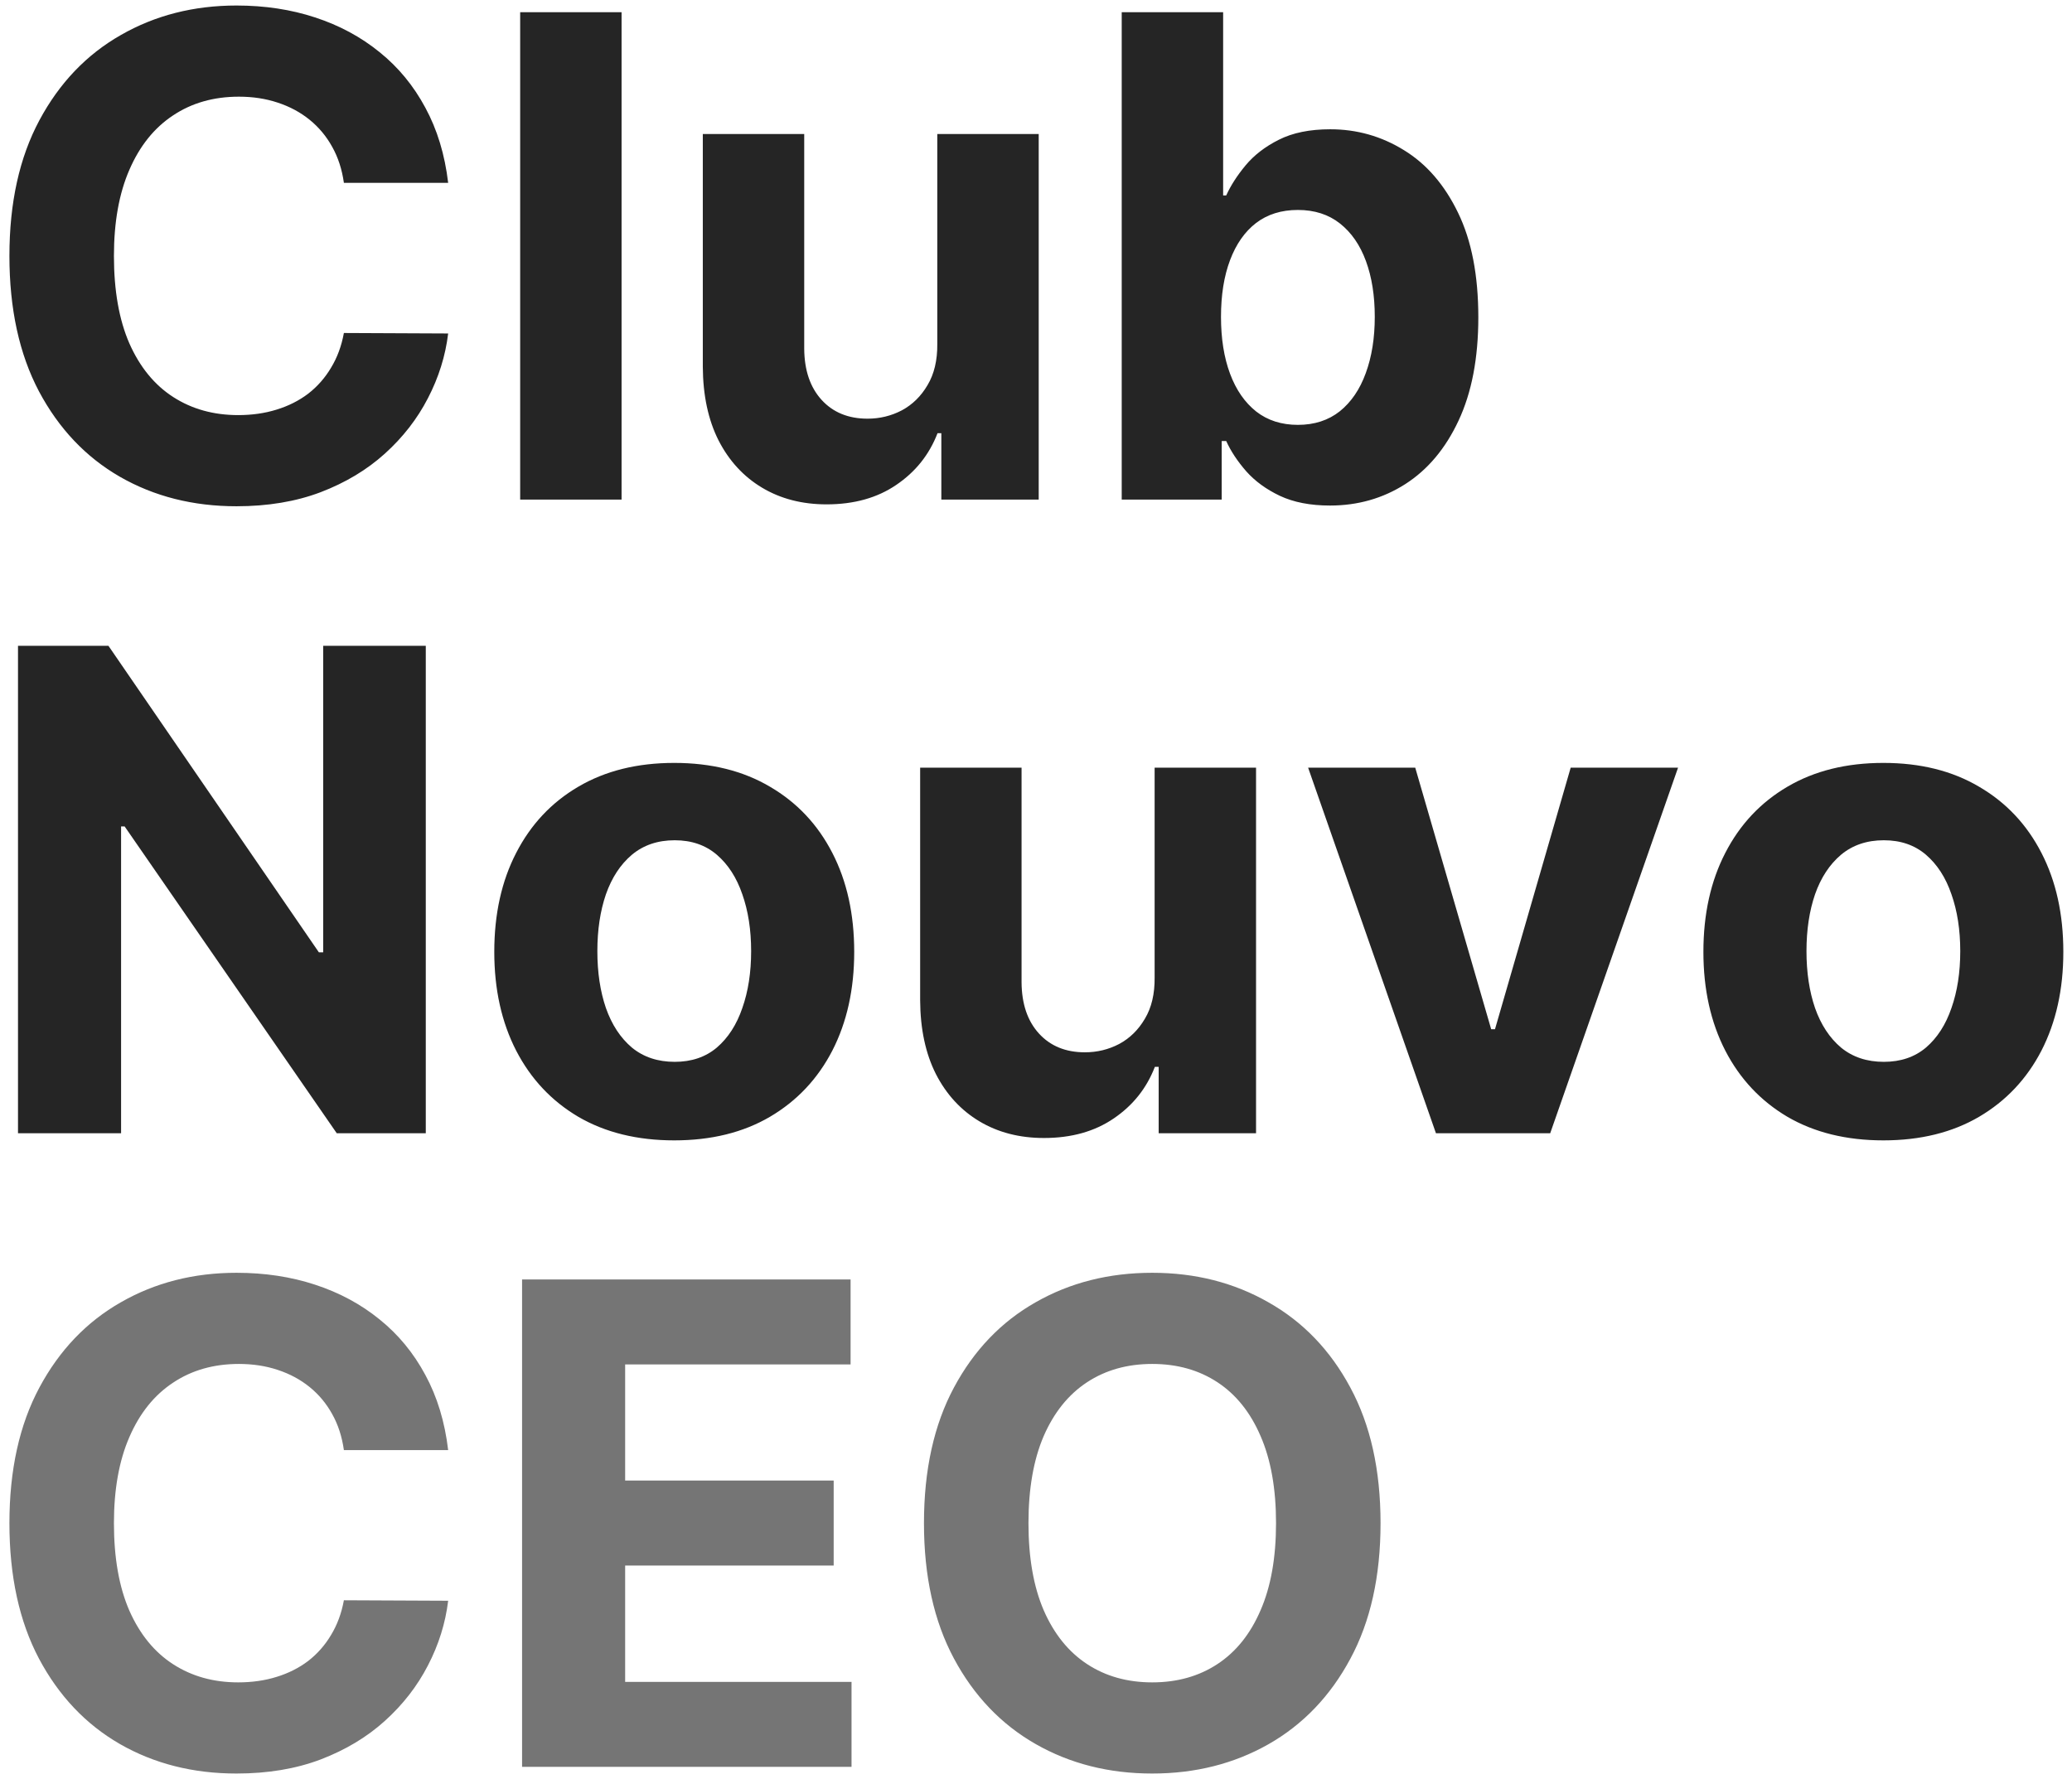
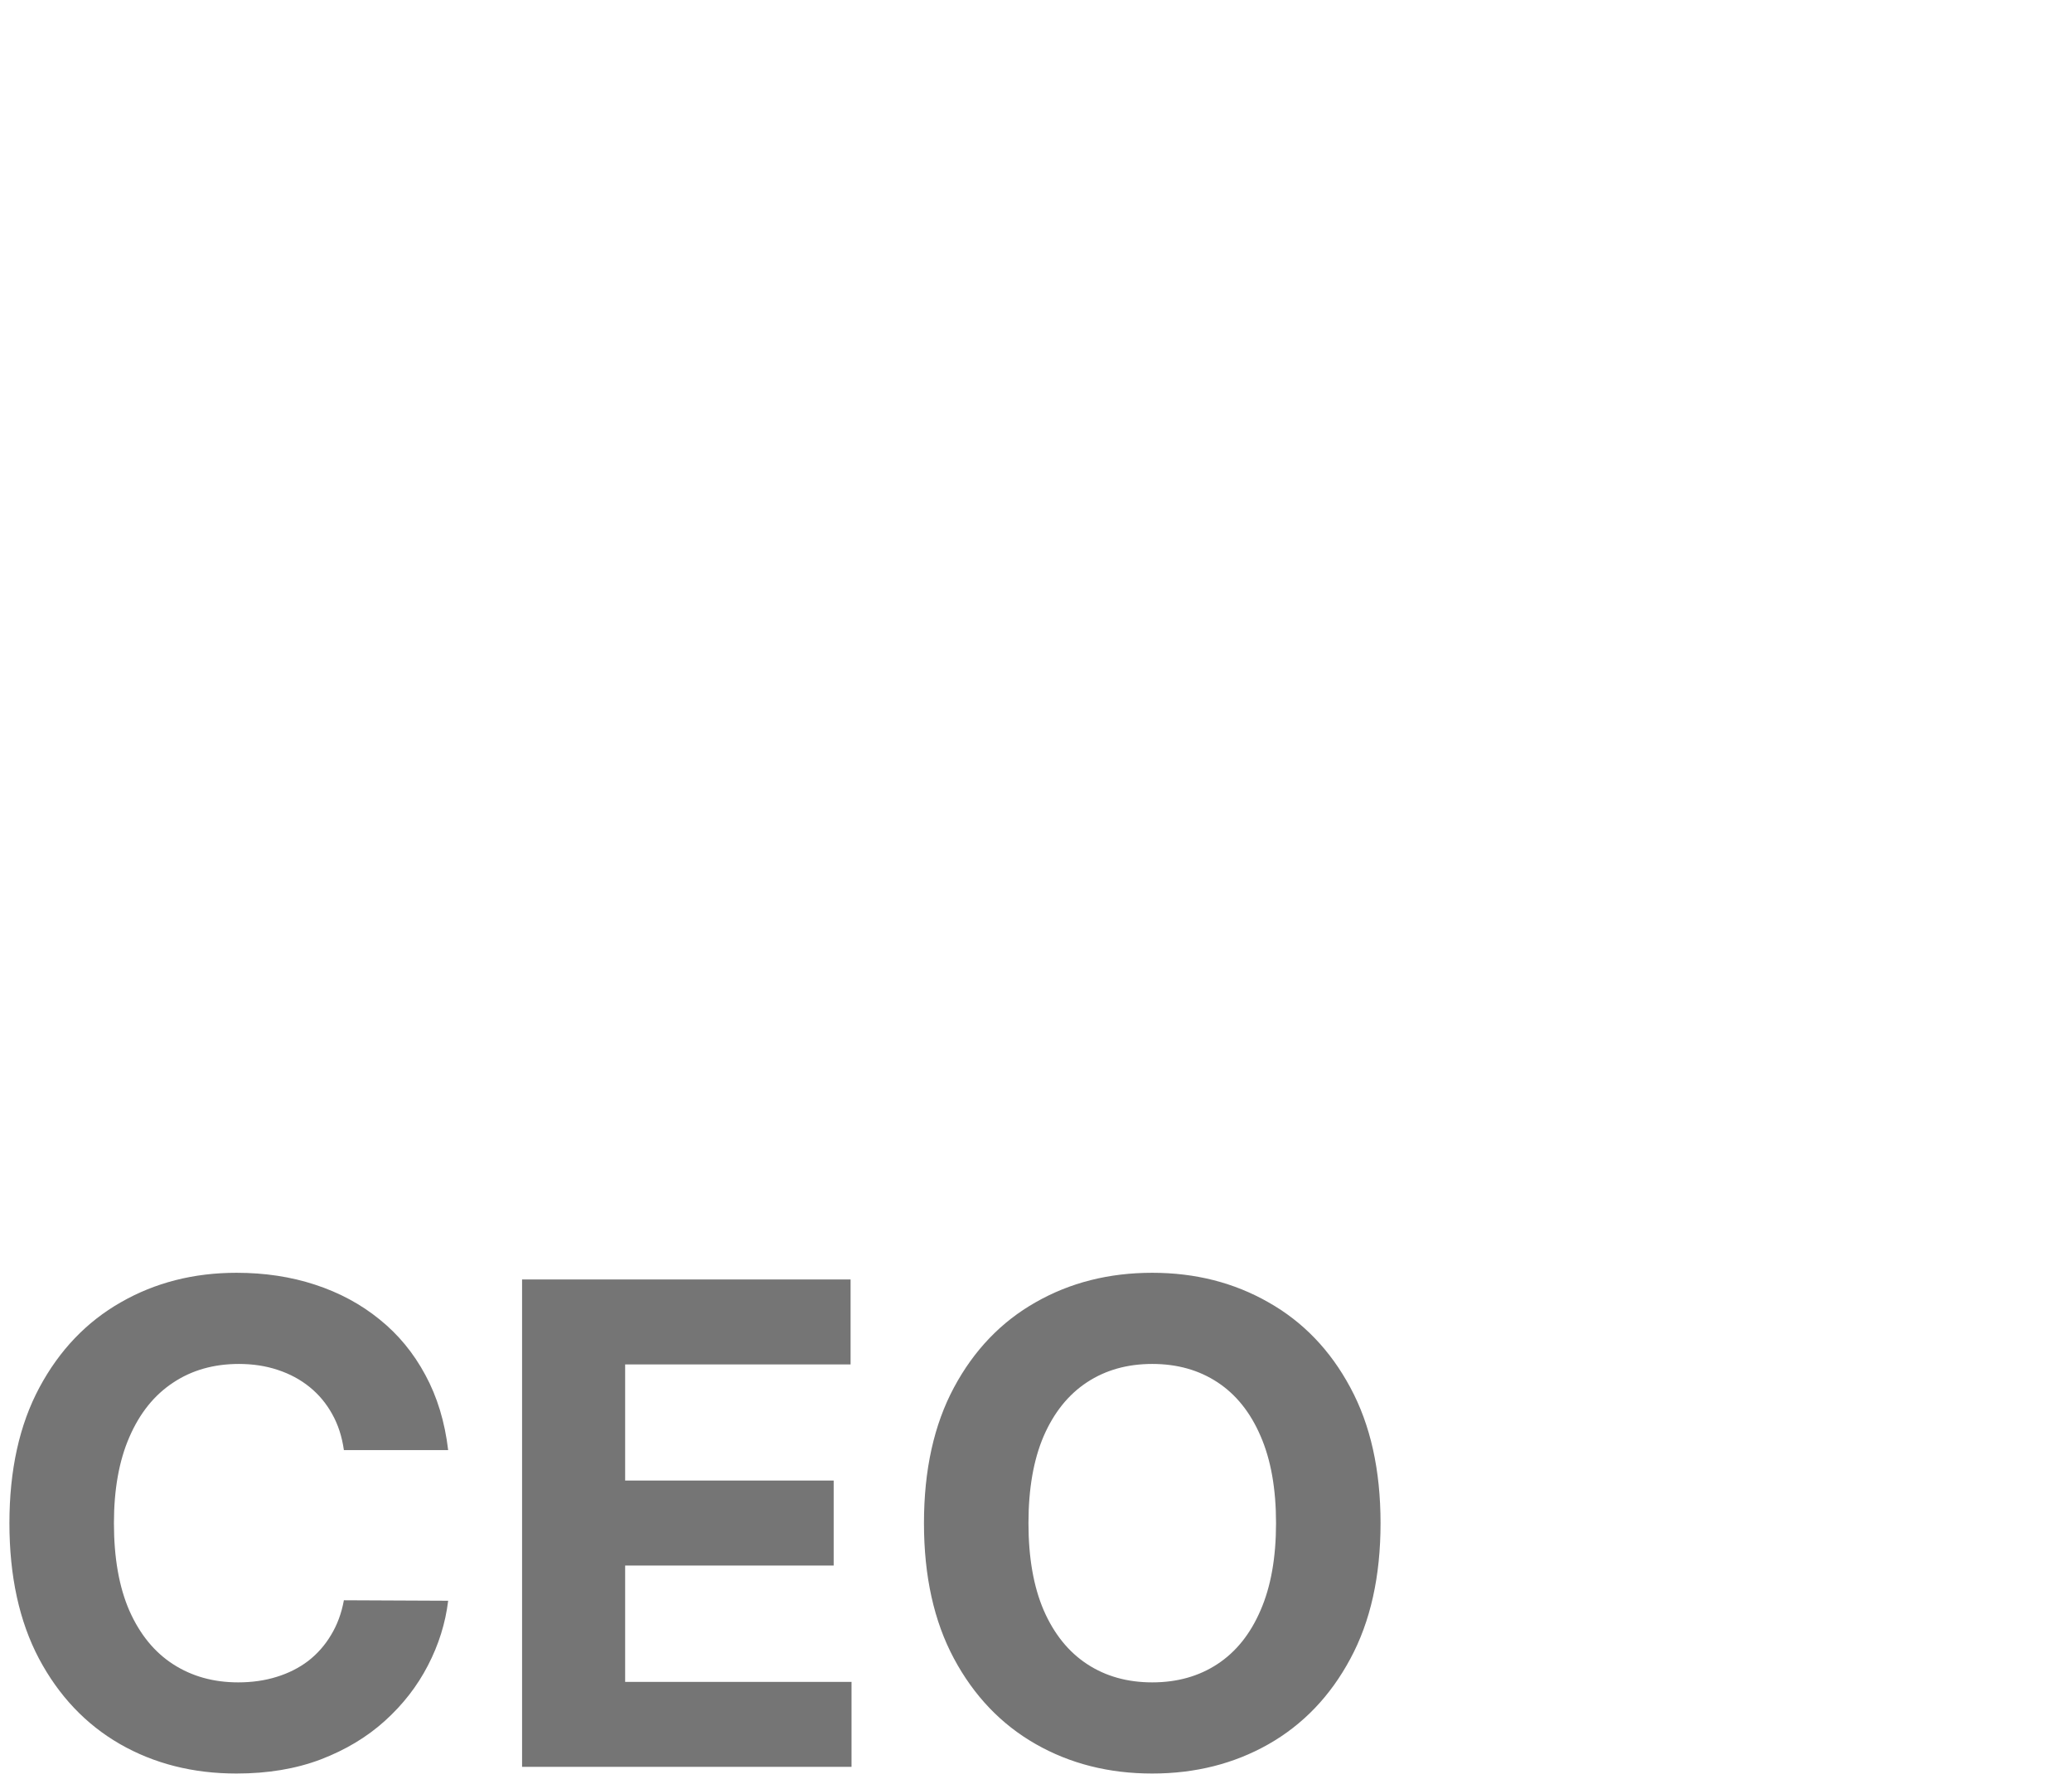
<svg xmlns="http://www.w3.org/2000/svg" width="170" height="146" viewBox="0 0 170 146" fill="none">
-   <path d="M36.77 15.004H28.215C28.059 13.897 27.74 12.914 27.258 12.055C26.776 11.182 26.158 10.44 25.402 9.828C24.647 9.216 23.775 8.747 22.785 8.422C21.809 8.096 20.747 7.934 19.602 7.934C17.531 7.934 15.728 8.448 14.191 9.477C12.655 10.492 11.463 11.977 10.617 13.93C9.771 15.87 9.348 18.227 9.348 21C9.348 23.852 9.771 26.247 10.617 28.188C11.477 30.128 12.675 31.592 14.211 32.582C15.747 33.572 17.525 34.066 19.543 34.066C20.676 34.066 21.724 33.917 22.688 33.617C23.664 33.318 24.53 32.882 25.285 32.309C26.04 31.723 26.665 31.013 27.16 30.18C27.668 29.346 28.02 28.396 28.215 27.328L36.77 27.367C36.548 29.203 35.995 30.974 35.109 32.68C34.237 34.372 33.059 35.889 31.574 37.23C30.103 38.559 28.345 39.613 26.301 40.395C24.27 41.163 21.971 41.547 19.406 41.547C15.838 41.547 12.648 40.74 9.836 39.125C7.036 37.51 4.823 35.173 3.195 32.113C1.581 29.053 0.773 25.349 0.773 21C0.773 16.638 1.594 12.927 3.234 9.867C4.875 6.807 7.102 4.477 9.914 2.875C12.727 1.26 15.891 0.453 19.406 0.453C21.724 0.453 23.872 0.779 25.852 1.43C27.844 2.081 29.608 3.031 31.145 4.281C32.681 5.518 33.931 7.035 34.895 8.832C35.871 10.629 36.496 12.686 36.77 15.004ZM50.998 1V41H42.678V1H50.998ZM76.901 28.227V11H85.222V41H77.233V35.551H76.921C76.244 37.309 75.118 38.721 73.542 39.789C71.98 40.857 70.072 41.391 67.819 41.391C65.814 41.391 64.05 40.935 62.526 40.023C61.003 39.112 59.812 37.816 58.952 36.137C58.106 34.457 57.676 32.445 57.663 30.102V11H65.983V28.617C65.996 30.388 66.472 31.788 67.409 32.816C68.347 33.845 69.603 34.359 71.179 34.359C72.181 34.359 73.119 34.132 73.991 33.676C74.864 33.207 75.567 32.517 76.101 31.605C76.647 30.694 76.914 29.568 76.901 28.227ZM92.033 41V1H100.354V16.039H100.607C100.972 15.232 101.499 14.412 102.189 13.578C102.893 12.732 103.804 12.029 104.924 11.469C106.057 10.896 107.463 10.609 109.143 10.609C111.33 10.609 113.348 11.182 115.197 12.328C117.046 13.461 118.524 15.173 119.631 17.465C120.738 19.744 121.291 22.602 121.291 26.039C121.291 29.385 120.751 32.211 119.67 34.516C118.602 36.807 117.144 38.546 115.295 39.73C113.459 40.902 111.402 41.488 109.123 41.488C107.508 41.488 106.135 41.221 105.002 40.688C103.882 40.154 102.964 39.483 102.248 38.676C101.532 37.855 100.985 37.029 100.607 36.195H100.236V41H92.033ZM100.178 26C100.178 27.784 100.425 29.34 100.92 30.668C101.415 31.996 102.131 33.031 103.068 33.773C104.006 34.503 105.145 34.867 106.486 34.867C107.84 34.867 108.986 34.496 109.924 33.754C110.861 32.999 111.571 31.957 112.053 30.629C112.548 29.288 112.795 27.745 112.795 26C112.795 24.268 112.554 22.745 112.072 21.43C111.59 20.115 110.881 19.086 109.943 18.344C109.006 17.602 107.854 17.23 106.486 17.23C105.132 17.23 103.986 17.588 103.049 18.305C102.124 19.021 101.415 20.037 100.92 21.352C100.425 22.667 100.178 24.216 100.178 26ZM34.934 53V93H27.629L10.227 67.824H9.934V93H1.477V53H8.898L26.164 78.156H26.516V53H34.934ZM55.319 93.586C52.285 93.586 49.662 92.941 47.448 91.652C45.248 90.35 43.548 88.54 42.351 86.223C41.153 83.892 40.554 81.19 40.554 78.117C40.554 75.018 41.153 72.31 42.351 69.992C43.548 67.662 45.248 65.852 47.448 64.562C49.662 63.26 52.285 62.609 55.319 62.609C58.353 62.609 60.97 63.26 63.171 64.562C65.384 65.852 67.09 67.662 68.288 69.992C69.486 72.31 70.085 75.018 70.085 78.117C70.085 81.19 69.486 83.892 68.288 86.223C67.09 88.54 65.384 90.35 63.171 91.652C60.97 92.941 58.353 93.586 55.319 93.586ZM55.358 87.141C56.739 87.141 57.891 86.75 58.815 85.969C59.74 85.174 60.437 84.094 60.905 82.727C61.387 81.359 61.628 79.803 61.628 78.059C61.628 76.314 61.387 74.758 60.905 73.391C60.437 72.023 59.74 70.943 58.815 70.148C57.891 69.354 56.739 68.957 55.358 68.957C53.965 68.957 52.793 69.354 51.843 70.148C50.905 70.943 50.196 72.023 49.714 73.391C49.245 74.758 49.011 76.314 49.011 78.059C49.011 79.803 49.245 81.359 49.714 82.727C50.196 84.094 50.905 85.174 51.843 85.969C52.793 86.75 53.965 87.141 55.358 87.141ZM94.733 80.227V63H103.054V93H95.065V87.551H94.753C94.076 89.309 92.95 90.721 91.374 91.789C89.811 92.857 87.904 93.391 85.651 93.391C83.646 93.391 81.882 92.935 80.358 92.023C78.835 91.112 77.644 89.816 76.784 88.137C75.938 86.457 75.508 84.445 75.495 82.102V63H83.815V80.617C83.829 82.388 84.304 83.788 85.241 84.816C86.179 85.845 87.435 86.359 89.011 86.359C90.013 86.359 90.951 86.132 91.823 85.676C92.696 85.207 93.399 84.517 93.933 83.606C94.48 82.694 94.746 81.568 94.733 80.227ZM137.678 63L127.189 93H117.814L107.326 63H116.115L122.346 84.465H122.658L128.869 63H137.678ZM154.523 93.586C151.49 93.586 148.866 92.941 146.652 91.652C144.452 90.35 142.753 88.54 141.555 86.223C140.357 83.892 139.758 81.19 139.758 78.117C139.758 75.018 140.357 72.31 141.555 69.992C142.753 67.662 144.452 65.852 146.652 64.562C148.866 63.26 151.49 62.609 154.523 62.609C157.557 62.609 160.174 63.26 162.375 64.562C164.589 65.852 166.294 67.662 167.492 69.992C168.69 72.31 169.289 75.018 169.289 78.117C169.289 81.19 168.69 83.892 167.492 86.223C166.294 88.54 164.589 90.35 162.375 91.652C160.174 92.941 157.557 93.586 154.523 93.586ZM154.562 87.141C155.943 87.141 157.095 86.75 158.02 85.969C158.944 85.174 159.641 84.094 160.109 82.727C160.591 81.359 160.832 79.803 160.832 78.059C160.832 76.314 160.591 74.758 160.109 73.391C159.641 72.023 158.944 70.943 158.02 70.148C157.095 69.354 155.943 68.957 154.562 68.957C153.169 68.957 151.997 69.354 151.047 70.148C150.109 70.943 149.4 72.023 148.918 73.391C148.449 74.758 148.215 76.314 148.215 78.059C148.215 79.803 148.449 81.359 148.918 82.727C149.4 84.094 150.109 85.174 151.047 85.969C151.997 86.75 153.169 87.141 154.562 87.141Z" fill="#252525" />
  <path d="M36.77 119.004H28.215C28.059 117.897 27.74 116.914 27.258 116.055C26.776 115.182 26.158 114.44 25.402 113.828C24.647 113.216 23.775 112.747 22.785 112.422C21.809 112.096 20.747 111.934 19.602 111.934C17.531 111.934 15.728 112.448 14.191 113.477C12.655 114.492 11.463 115.977 10.617 117.93C9.771 119.87 9.348 122.227 9.348 125C9.348 127.852 9.771 130.247 10.617 132.187C11.477 134.128 12.675 135.592 14.211 136.582C15.747 137.572 17.525 138.066 19.543 138.066C20.676 138.066 21.724 137.917 22.688 137.617C23.664 137.318 24.53 136.882 25.285 136.309C26.04 135.723 26.665 135.013 27.16 134.18C27.668 133.346 28.02 132.396 28.215 131.328L36.77 131.367C36.548 133.203 35.995 134.974 35.109 136.68C34.237 138.372 33.059 139.889 31.574 141.23C30.103 142.559 28.345 143.613 26.301 144.395C24.27 145.163 21.971 145.547 19.406 145.547C15.838 145.547 12.648 144.74 9.836 143.125C7.036 141.51 4.823 139.173 3.195 136.113C1.581 133.053 0.773 129.349 0.773 125C0.773 120.638 1.594 116.927 3.234 113.867C4.875 110.807 7.102 108.477 9.914 106.875C12.727 105.26 15.891 104.453 19.406 104.453C21.724 104.453 23.872 104.779 25.852 105.43C27.844 106.081 29.608 107.031 31.145 108.281C32.681 109.518 33.931 111.035 34.895 112.832C35.871 114.629 36.496 116.686 36.77 119.004ZM42.834 145V105H69.787V111.973H51.291V121.504H68.4V128.477H51.291V138.027H69.865V145H42.834ZM113.269 125C113.269 129.362 112.442 133.073 110.788 136.133C109.147 139.193 106.908 141.53 104.069 143.145C101.244 144.746 98.067 145.547 94.538 145.547C90.983 145.547 87.793 144.74 84.968 143.125C82.142 141.51 79.909 139.173 78.269 136.113C76.628 133.053 75.808 129.349 75.808 125C75.808 120.638 76.628 116.927 78.269 113.867C79.909 110.807 82.142 108.477 84.968 106.875C87.793 105.26 90.983 104.453 94.538 104.453C98.067 104.453 101.244 105.26 104.069 106.875C106.908 108.477 109.147 110.807 110.788 113.867C112.442 116.927 113.269 120.638 113.269 125ZM104.694 125C104.694 122.174 104.271 119.792 103.425 117.852C102.591 115.911 101.413 114.44 99.89 113.438C98.366 112.435 96.582 111.934 94.538 111.934C92.494 111.934 90.71 112.435 89.186 113.438C87.663 114.44 86.478 115.911 85.632 117.852C84.799 119.792 84.382 122.174 84.382 125C84.382 127.826 84.799 130.208 85.632 132.148C86.478 134.089 87.663 135.56 89.186 136.562C90.71 137.565 92.494 138.066 94.538 138.066C96.582 138.066 98.366 137.565 99.89 136.562C101.413 135.56 102.591 134.089 103.425 132.148C104.271 130.208 104.694 127.826 104.694 125Z" fill="#757575" />
</svg>